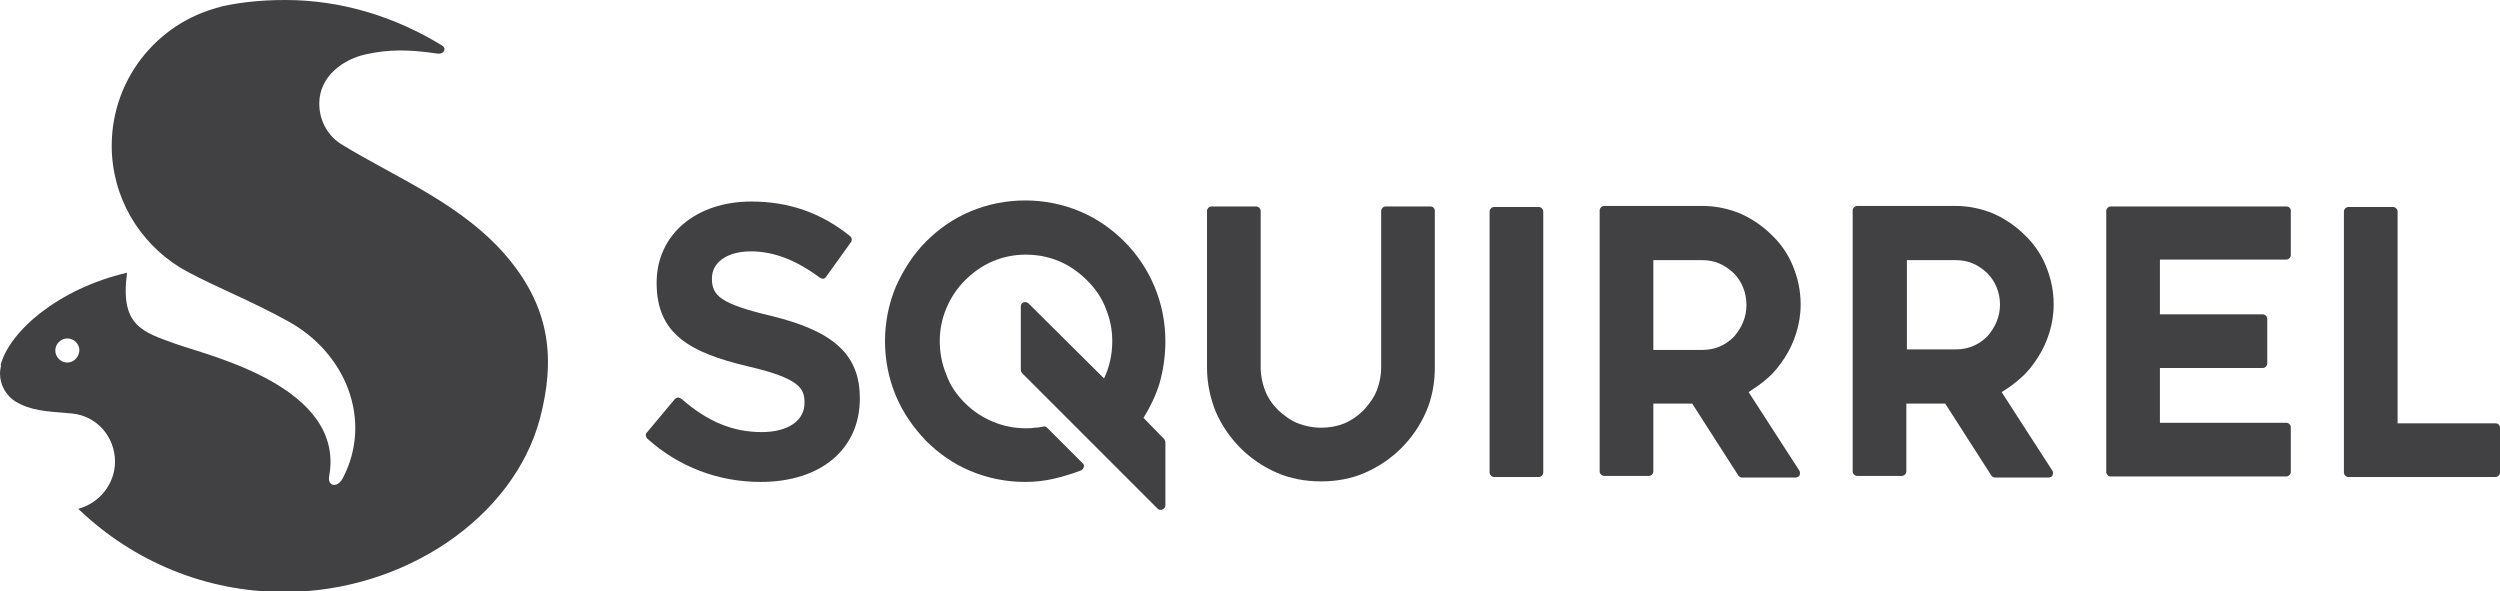
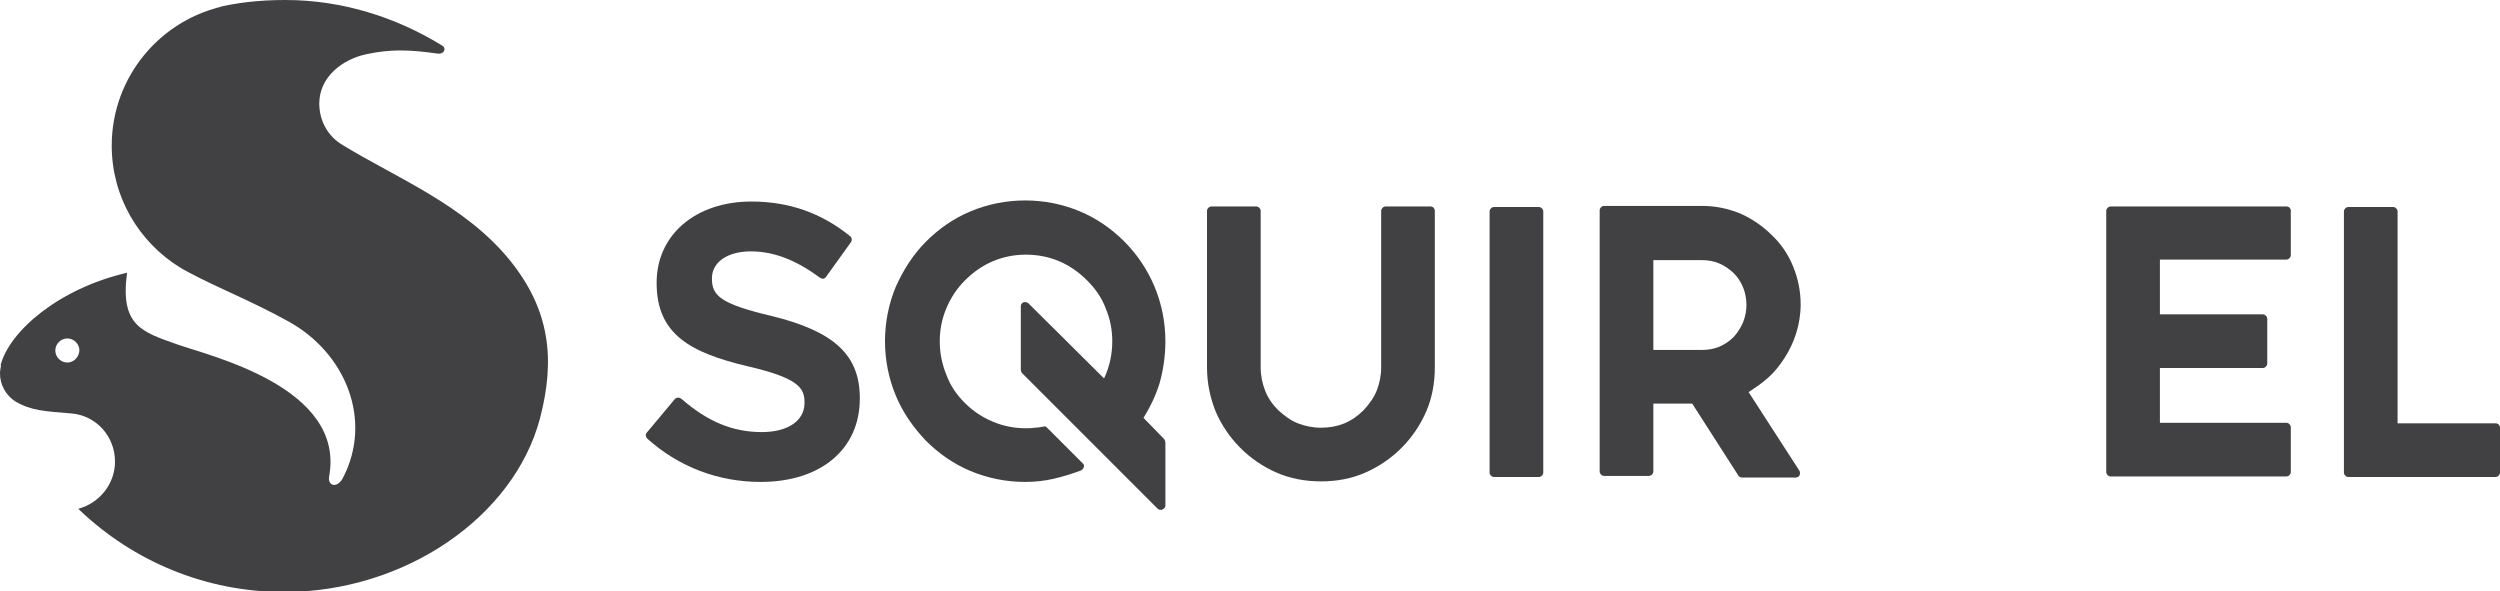
<svg xmlns="http://www.w3.org/2000/svg" version="1.1" id="Layer_1" x="0px" y="0px" viewBox="0 0 456.5 108" style="enable-background:new 0 0 456.5 108;" xml:space="preserve">
  <style type="text/css">
  .st0{fill:#414042;}
 </style>
  <g>
    <g>
-       <path class="st0" d="M348.2,47.5h8.9c2.3,0,4.1,0.8,5.8,2.4c0.7,0.7,1.3,1.6,1.7,2.6s0.6,2,0.6,3.1c0,1.1-0.2,2.1-0.6,3.1    c-0.4,1-1,1.9-1.7,2.7c-1.6,1.6-3.5,2.4-5.8,2.4h-8.9V47.5z M368.9,69.1c1.3-1.1,2.3-2.4,3.2-3.8c0.9-1.4,1.6-2.9,2.1-4.5    c0.5-1.6,0.8-3.4,0.8-5.2c0-2.5-0.5-4.8-1.4-7c-0.9-2.2-2.2-4.1-3.9-5.7c-1.6-1.6-3.5-2.9-5.7-3.9c-2.2-0.9-4.5-1.4-7-1.4h-17.9    c-0.4,0-0.8,0.4-0.8,0.8v47.7c0,0.4,0.4,0.8,0.8,0.8h8.2c0.4,0,0.8-0.4,0.8-0.8V73.7h7.1l8.4,13.1c0.1,0.2,0.4,0.4,0.7,0.4h9.8    c0.3,0,0.6-0.2,0.7-0.4c0.1-0.3,0.1-0.6,0-0.8l-9.3-14.4C366.8,70.8,367.9,70,368.9,69.1">
-    </path>
      <path class="st0" d="M140.9,57.7c-9.3-2.2-10.9-3.7-10.9-6.8v-0.1c0-2.9,2.8-4.9,7.1-4.9c4.2,0,8.3,1.6,12.6,4.8    c0.2,0.1,0.4,0.2,0.6,0.2c0.2,0,0.4-0.2,0.5-0.3l4.6-6.4c0.2-0.3,0.2-0.8-0.2-1.1c-5.2-4.2-11.1-6.3-18-6.3    c-10.2,0-17.3,6.1-17.3,14.8v0.1c0,9.3,6.1,12.7,16.7,15.2c9.5,2.2,10.3,4.1,10.3,6.6v0.1c0,3.2-3,5.3-7.8,5.3    c-5.3,0-9.9-1.9-14.7-6.1c-0.2-0.1-0.4-0.2-0.6-0.2c-0.2,0-0.4,0.1-0.6,0.3l-5.1,6.1c-0.3,0.3-0.2,0.8,0.1,1.1    c5.8,5.2,13,7.9,20.7,7.9c11,0,18.1-6,18.1-15.2v-0.1C157,64.8,152.3,60.5,140.9,57.7">
   </path>
      <path class="st0" d="M212.8,62.3c0-3.5-0.7-6.9-2-10c-1.3-3.1-3.2-5.9-5.5-8.2c-2.3-2.3-5-4.2-8.1-5.5c-3.1-1.3-6.5-2-10-2    c-3.5,0-6.9,0.7-10,2c-3.1,1.3-5.8,3.2-8.1,5.5c-2.3,2.3-4.1,5.1-5.5,8.2c-1.3,3.1-2,6.5-2,10c0,3.5,0.7,6.9,2,10    c1.3,3.1,3.2,5.8,5.5,8.2c2.3,2.3,5,4.2,8.1,5.5c3.1,1.3,6.5,2,10,2c1.8,0,3.6-0.2,5.3-0.6c1.7-0.4,3.3-0.9,4.9-1.5    c0.2-0.1,0.4-0.3,0.5-0.6c0.1-0.3,0-0.5-0.2-0.7l-6.5-6.5c-0.2-0.2-0.4-0.3-0.7-0.2c-0.5,0.1-1.1,0.2-1.6,0.2    c-0.5,0.1-1.1,0.1-1.6,0.1c-2.1,0-4.1-0.4-6-1.2c-1.9-0.8-3.6-1.9-5.1-3.4c-1.5-1.5-2.7-3.2-3.4-5.2c-0.8-1.9-1.2-4-1.2-6.1    c0-2.1,0.4-4.1,1.2-6c0.8-1.9,1.9-3.6,3.4-5.1c1.5-1.5,3.2-2.7,5.1-3.5c1.9-0.8,3.9-1.2,6-1.2c2.2,0,4.2,0.4,6.1,1.2    c1.9,0.8,3.6,2,5.1,3.5c1.5,1.5,2.7,3.2,3.4,5.1c0.8,1.9,1.2,3.9,1.2,6c0,2.4-0.5,4.7-1.5,6.8l-13.8-13.7    c-0.2-0.2-0.6-0.3-0.9-0.2c-0.3,0.1-0.5,0.4-0.5,0.7v11.6c0,0.2,0.1,0.4,0.2,0.6l24.8,24.8c0.2,0.2,0.4,0.2,0.6,0.2    c0.1,0,0.2,0,0.3-0.1c0.3-0.1,0.5-0.4,0.5-0.7V80.8c0-0.2-0.1-0.4-0.2-0.6l-3.8-3.9c1.2-1.9,2.2-4,2.9-6.2    C212.4,67.7,212.8,65,212.8,62.3">
   </path>
      <path class="st0" d="M261.2,37.7H253c-0.4,0-0.8,0.4-0.8,0.8v28.6c0,1.5-0.3,2.9-0.8,4.2c-0.5,1.3-1.4,2.5-2.4,3.6    c-2.2,2.2-4.7,3.2-7.8,3.2c-1.5,0-2.9-0.3-4.2-0.8c-1.3-0.5-2.5-1.4-3.6-2.4c-1.1-1.1-1.9-2.3-2.4-3.6c-0.5-1.3-0.8-2.7-0.8-4.2    V38.5c0-0.4-0.4-0.8-0.8-0.8h-8.2c-0.4,0-0.8,0.4-0.8,0.8v28.6c0,2.9,0.6,5.6,1.6,8.1c1.1,2.5,2.6,4.7,4.5,6.6    c1.9,1.9,4.1,3.4,6.6,4.5c2.5,1.1,5.3,1.6,8.1,1.6c2.9,0,5.6-0.5,8.1-1.6c2.5-1.1,4.7-2.6,6.6-4.5c1.9-1.9,3.4-4.1,4.5-6.6    c1.1-2.5,1.6-5.3,1.6-8.1V38.5C262,38.1,261.7,37.7,261.2,37.7">
   </path>
      <path class="st0" d="M281,37.8h-8.2c-0.4,0-0.8,0.4-0.8,0.8v47.7c0,0.4,0.4,0.8,0.8,0.8h8.2c0.4,0,0.8-0.4,0.8-0.8V38.6    C281.8,38.2,281.4,37.8,281,37.8">
   </path>
      <path class="st0" d="M455.7,77.3h-17.9V38.6c0-0.4-0.4-0.8-0.8-0.8h-8.2c-0.4,0-0.8,0.4-0.8,0.8v47.7c0,0.4,0.4,0.8,0.8,0.8h26.9    c0.4,0,0.8-0.4,0.8-0.8v-8.2C456.5,77.7,456.2,77.3,455.7,77.3">
   </path>
      <path class="st0" d="M318.9,55.7c0,1.1-0.2,2.1-0.6,3.1c-0.4,1-1,1.9-1.7,2.7c-1.6,1.6-3.5,2.4-5.8,2.4h-8.9V47.5h8.9    c2.3,0,4.1,0.8,5.8,2.4c0.7,0.7,1.3,1.6,1.7,2.6C318.7,53.5,318.9,54.6,318.9,55.7 M322.7,69.1c1.3-1.1,2.3-2.4,3.2-3.8    c0.9-1.4,1.6-2.9,2.1-4.5c0.5-1.6,0.8-3.4,0.8-5.2c0-2.5-0.5-4.8-1.4-7c-0.9-2.2-2.2-4.1-3.9-5.7c-1.6-1.6-3.5-2.9-5.7-3.9    c-2.2-0.9-4.5-1.4-7-1.4h-17.9c-0.4,0-0.8,0.4-0.8,0.8v47.7c0,0.4,0.4,0.8,0.8,0.8h8.2c0.4,0,0.8-0.4,0.8-0.8V73.7h7.1l8.4,13.1    c0.1,0.2,0.4,0.4,0.7,0.4h9.8c0.3,0,0.6-0.2,0.7-0.4c0.1-0.3,0.1-0.6,0-0.8l-9.3-14.4C320.5,70.8,321.7,70,322.7,69.1">
   </path>
      <path class="st0" d="M417.5,37.7h-32.1c-0.4,0-0.8,0.4-0.8,0.8v47.7c0,0.4,0.4,0.8,0.8,0.8h32.1c0.4,0,0.8-0.4,0.8-0.8v-8.2    c0-0.4-0.4-0.8-0.8-0.8h-23.1v-10h18.8c0.4,0,0.8-0.4,0.8-0.8v-8.2c0-0.4-0.4-0.8-0.8-0.8h-18.8v-10h23.1c0.4,0,0.8-0.4,0.8-0.8    v-8.2C418.3,38.1,418,37.7,417.5,37.7">
   </path>
      <path class="st0" d="M12.3,66.2c-1.2,0-2.2-1-2.2-2.2c0-1.2,1-2.2,2.2-2.2s2.2,1,2.2,2.2C14.4,65.3,13.4,66.2,12.3,66.2 M93,47.4    c-8.2-10-20.6-14.9-30.4-20.9c-2.6-1.5-4.3-4.3-4.3-7.6c0-4.9,4.3-8.1,8.6-9C71.1,9,74.5,9,80,9.8c1.1,0.1,1.6-1,0.7-1.5    C72.4,3.2,62.6,0,52.1,0c-4.8,0-9.1,0.5-13,1.5L41.5,1c-12,2.3-21.1,12.9-21.1,25.6c0,9.4,5,17.6,12.4,22.2c0.1,0,0.2,0.1,0.2,0.1    c0.4,0.3,0.9,0.5,1.4,0.8v0c5.2,2.8,11.4,5.2,18.1,8.9c10.7,5.8,15.6,18.2,10.1,28.7c-1,1.9-2.8,1.5-2.5-0.3    c3-16.3-21.8-22-27.7-24.1c-6.5-2.3-10.5-3.4-9.2-13.1C10.7,52.7,1.7,60.5,0.1,66.7l0.1,0c-0.1,0.5-0.2,1-0.2,1.5    c0,2.1,1.1,4,2.8,5.1c2.9,1.7,5.4,1.8,10.3,2.2h0c4.5,0.4,7.9,4.2,7.9,8.8c0,4.1-2.9,7.6-6.7,8.6c0.1,0.1,0.2,0.2,0.3,0.3    c9.7,9.2,22.8,14.9,37.3,14.9c21.9,0,41.9-13.6,46.7-31.7C101.4,65.7,100.5,56.6,93,47.4">
   </path>
    </g>
  </g>
</svg>